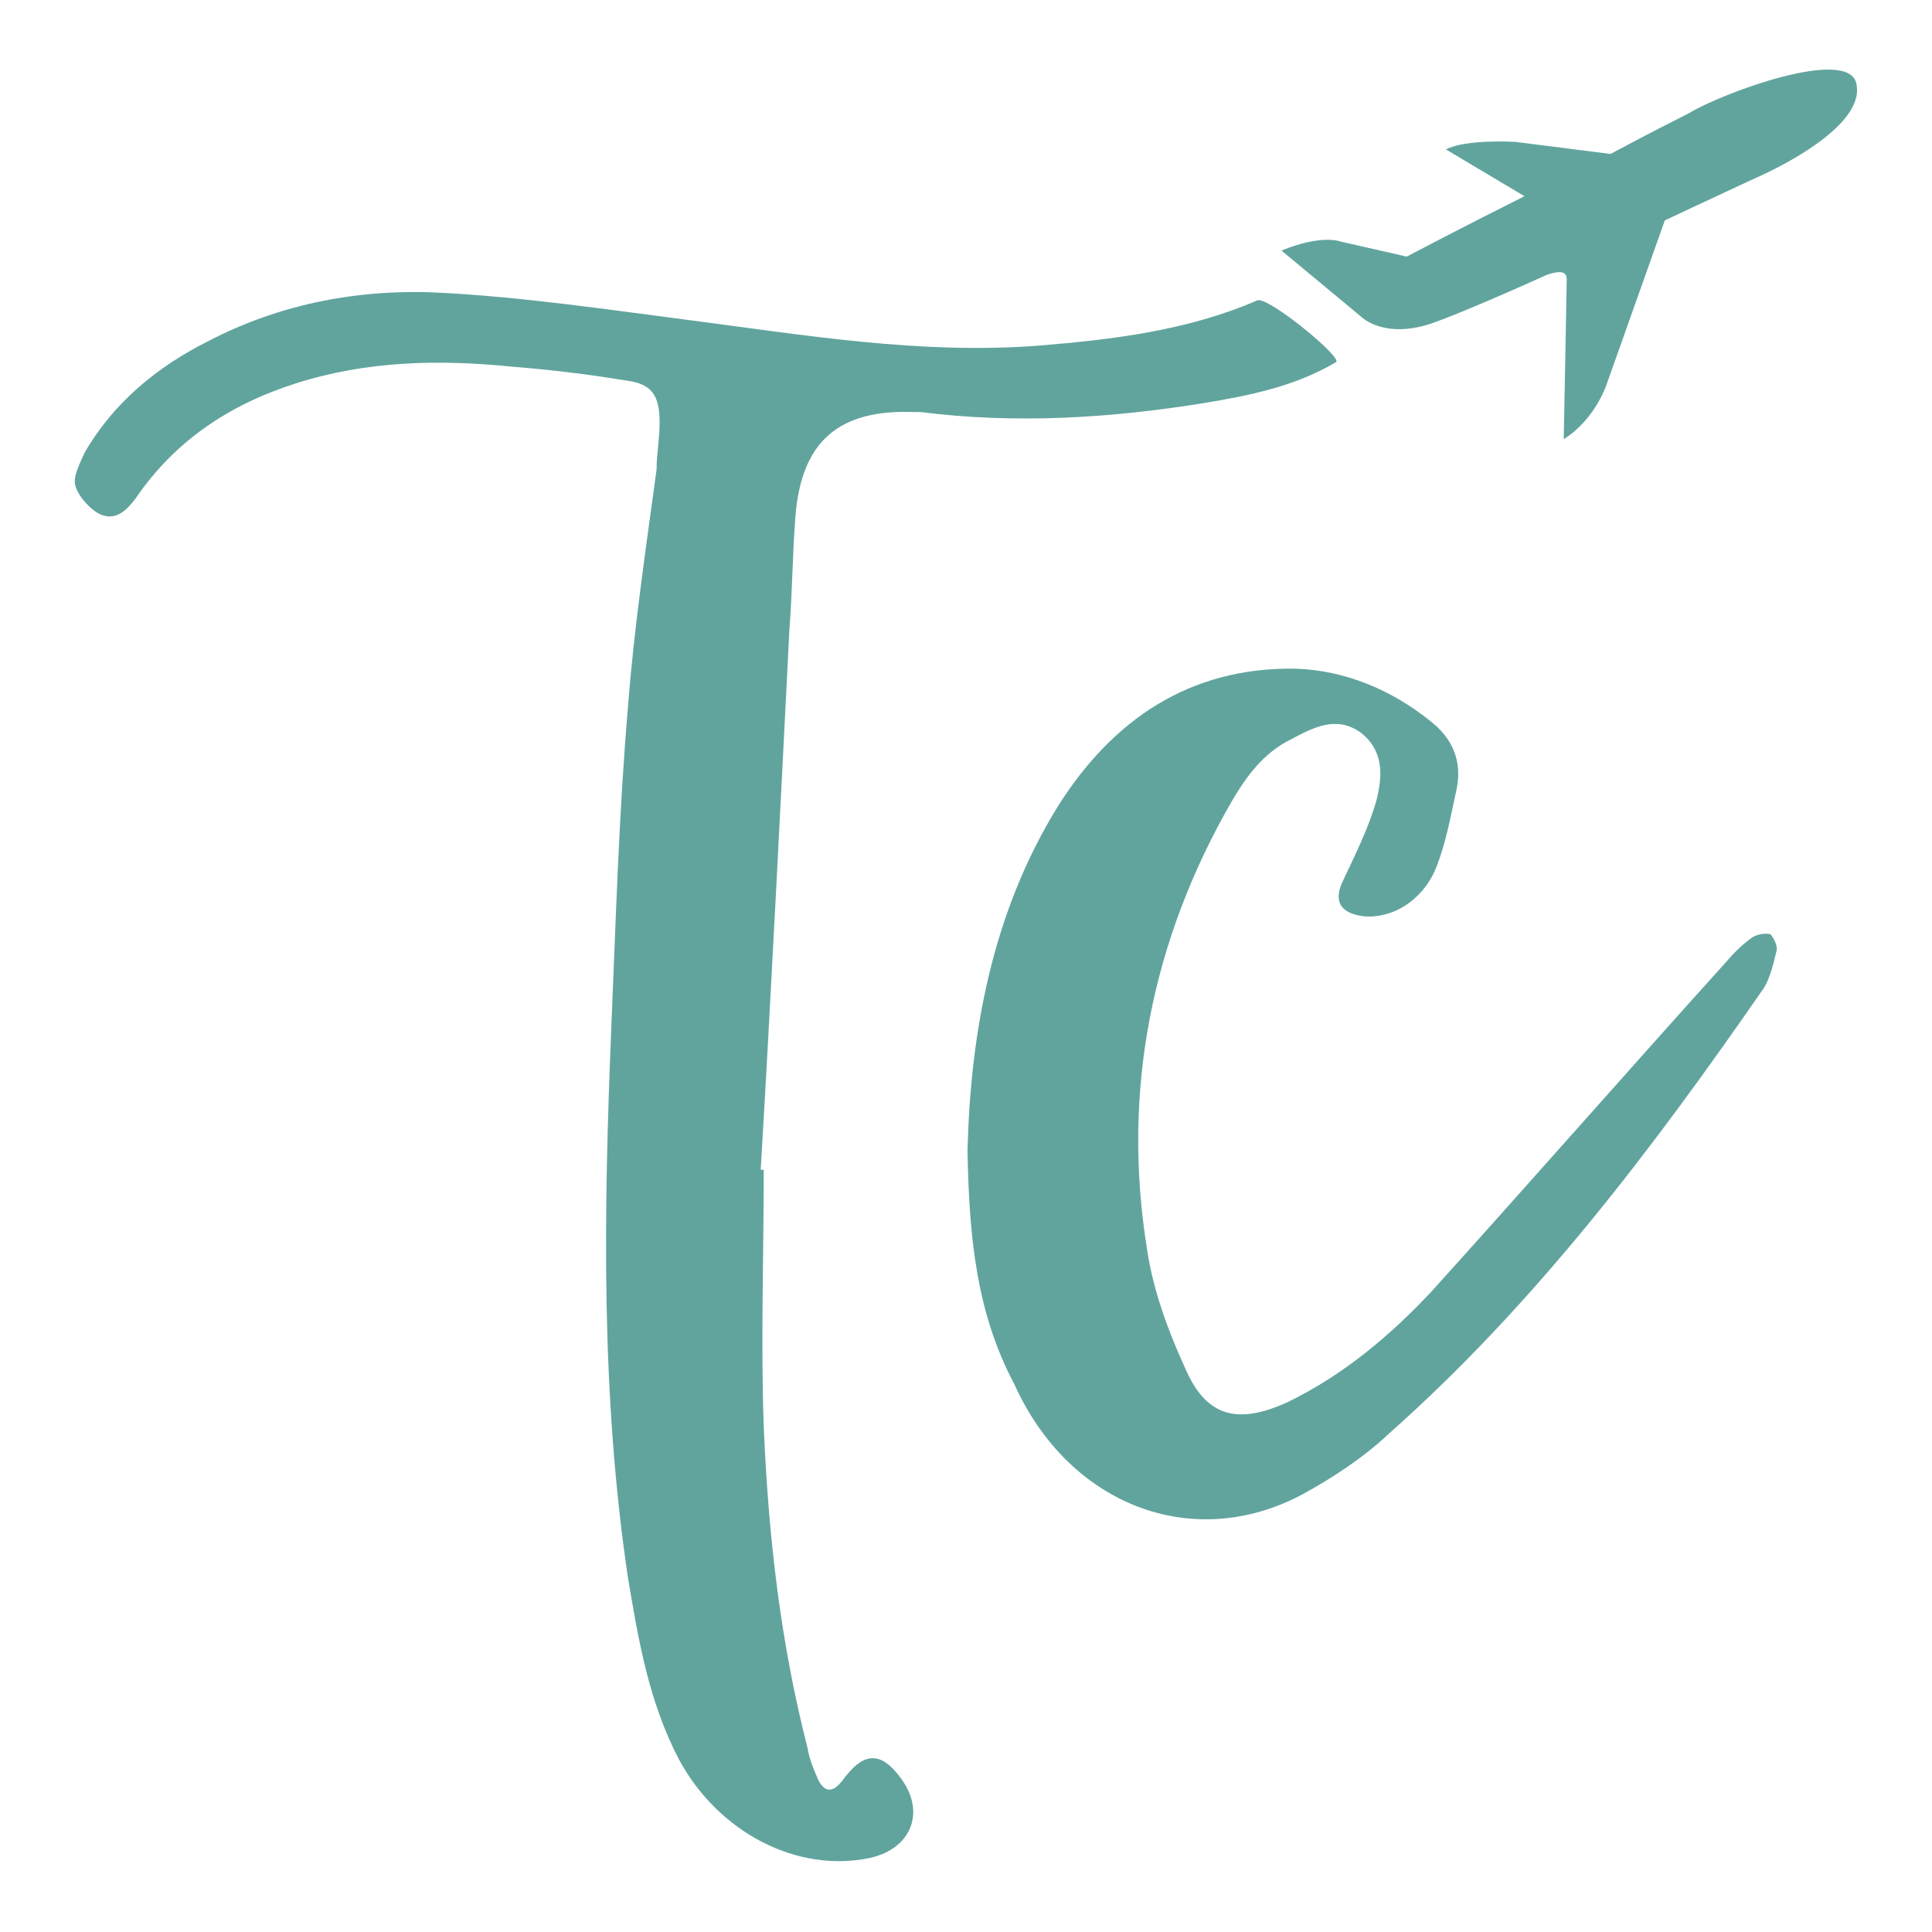
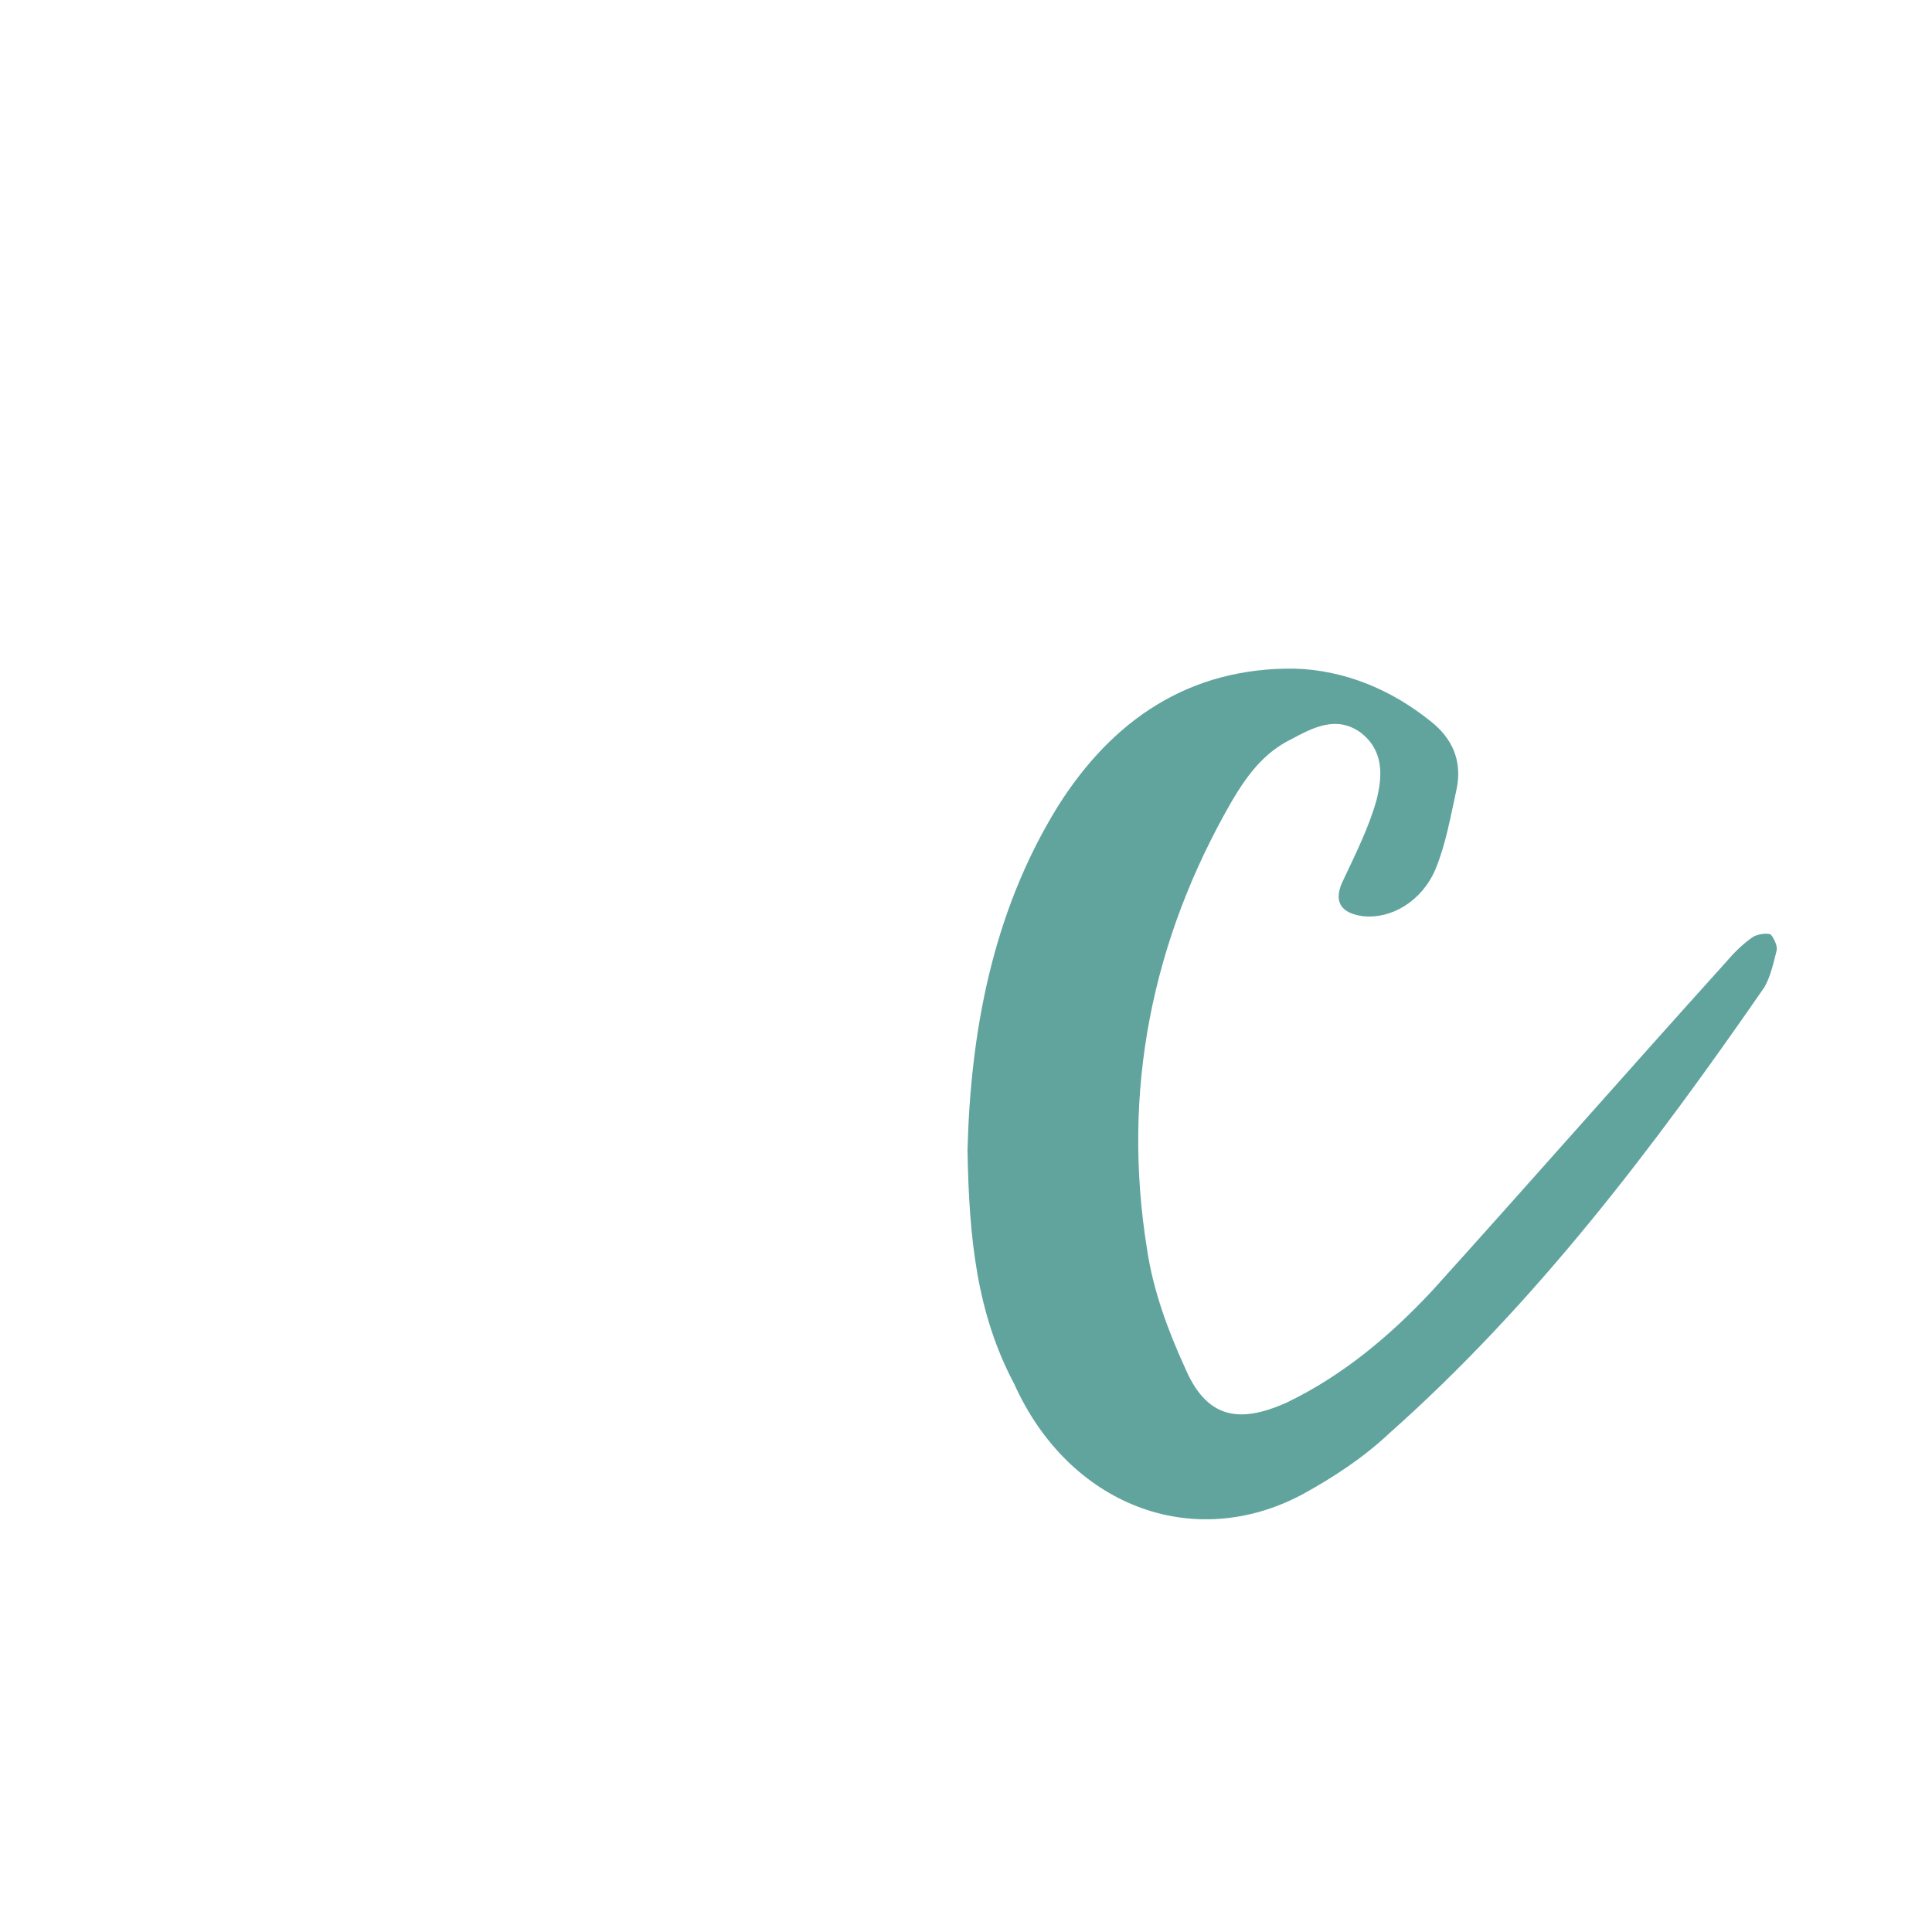
<svg xmlns="http://www.w3.org/2000/svg" version="1.1" id="Layer_1" x="0px" y="0px" viewBox="0 0 128 128" style="enable-background:new 0 0 128 128;" xml:space="preserve">
  <style type="text/css">
	.st0{fill:#61A49E;}
</style>
  <g>
    <g>
      <g>
        <g>
-           <path class="st0" d="M83.3,19.9c-4.6,2-9.6,2.6-14.5,3c-7.8,0.6-15.5-0.7-23.2-1.7c-5.4-0.7-10.8-1.5-16.3-1.8      c-5.4-0.3-10.7,0.7-15.5,3.2c-3.4,1.7-6.3,4.1-8.2,7.4c-0.3,0.7-0.8,1.6-0.6,2.2c0.2,0.7,1,1.6,1.7,1.9c1,0.4,1.7-0.3,2.3-1.1      c2.6-3.8,6.2-6.2,10.6-7.6c4.7-1.5,9.5-1.6,14.4-1.1c2.5,0.2,5,0.5,7.4,0.9c1.8,0.2,2.3,1,2.3,2.8c0,1.1-0.2,2.1-0.2,3.1      c-0.7,5.2-1.5,10.5-1.9,15.8c-0.6,7-0.8,14.1-1.1,21.2c-0.5,12.2-0.7,24.3,1.1,36.4c0.7,4.2,1.4,8.3,3.4,12.1      c2.6,4.8,7.8,7.5,12.6,6.5c2.8-0.6,3.8-3.1,2-5.4c-1.2-1.6-2.3-1.6-3.5-0.1c-0.2,0.2-0.2,0.3-0.4,0.5c-0.6,0.7-1.1,0.6-1.5-0.2      c-0.3-0.7-0.6-1.4-0.7-2.1c-1.8-7-2.6-14.1-2.9-21.3c-0.2-5.6,0-11.4,0-17c-0.1,0-0.1,0-0.2,0c0.7-11.9,1.3-23.9,1.9-35.8      c0.2-2.5,0.2-5,0.4-7.5c0.4-5,2.9-7.1,7.9-6.9c0.2,0,0.2,0,0.4,0c6.3,0.8,12.6,0.4,18.8-0.6c3-0.5,6-1.1,8.7-2.7      C89.1,23.8,84,19.6,83.3,19.9z" />
-         </g>
+           </g>
      </g>
-       <path class="st0" d="M111.9,7.5c-0.2,0.1-2.4,1.2-5.2,2.7l-6.3-0.8c0,0-3.3-0.2-4.6,0.5L101,13c-4.2,2.1-7.8,4-7.8,4L88.8,16    c0,0-1.2-0.5-3.9,0.6l5.3,4.4c0,0,1.6,1.6,5,0.3c1.1-0.4,4-1.6,7.3-3.1c0.9-0.3,1.3-0.2,1.3,0.3s-0.2,10.6-0.2,10.6    c2.2-1.4,2.9-3.8,2.9-3.8l3.8-10.7c3.4-1.6,6-2.8,6-2.8s7.3-3.1,6.7-6.2C122.6,3,114,6.2,111.9,7.5z" />
    </g>
    <path class="st0" d="M64.1,76.2c0.2-7.7,1.6-15.7,6-22.8c3.6-5.7,8.7-9.2,15.7-9.1c3.3,0.1,6.4,1.4,9,3.5c1.4,1.1,2.1,2.6,1.7,4.5   c-0.4,1.8-0.7,3.6-1.4,5.3c-0.9,2.1-2.9,3.3-4.8,3.1c-1.5-0.2-2-1-1.3-2.4c0.8-1.7,1.7-3.5,2.2-5.3c0.4-1.6,0.5-3.3-1.1-4.5   c-1.6-1.1-3.1-0.3-4.6,0.5c-1.8,0.9-2.9,2.4-3.9,4.1c-5.3,9.2-7.3,19.2-5.6,29.7c0.4,2.7,1.4,5.4,2.5,7.8c1.4,3.3,3.5,3.8,6.8,2.3   c3.7-1.8,6.8-4.4,9.6-7.4c6.5-7.2,12.9-14.5,19.4-21.7c0.6-0.7,1.1-1.2,1.8-1.7c0.3-0.2,0.9-0.3,1.2-0.2c0.2,0.2,0.5,0.8,0.4,1.1   c-0.2,0.8-0.4,1.7-0.8,2.4C109.5,76.1,101.7,86.4,92,95c-1.7,1.6-3.7,2.9-5.7,4c-7.3,3.9-15.5,0.7-19.1-7.3   C64.7,87,64.2,82,64.1,76.2z" />
  </g>
</svg>